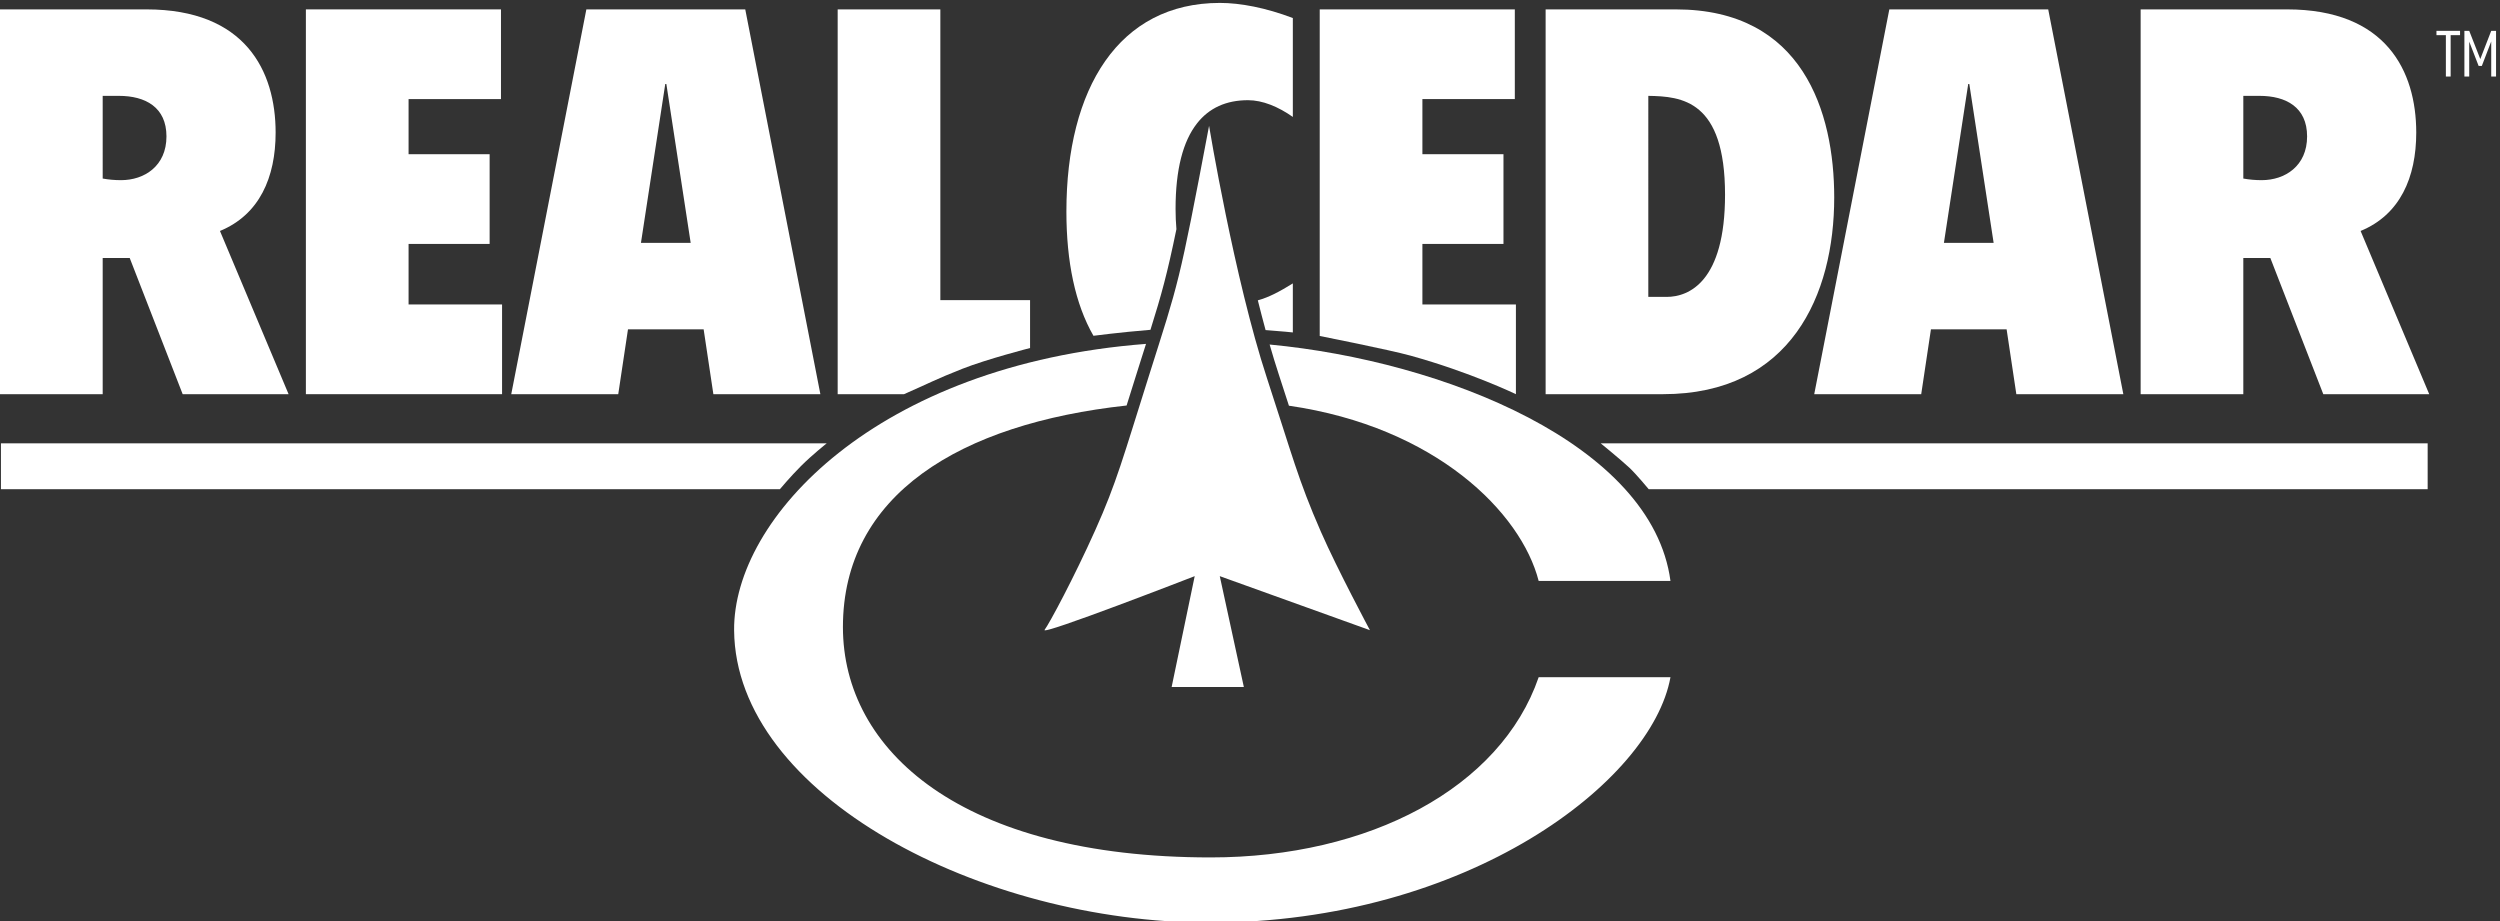
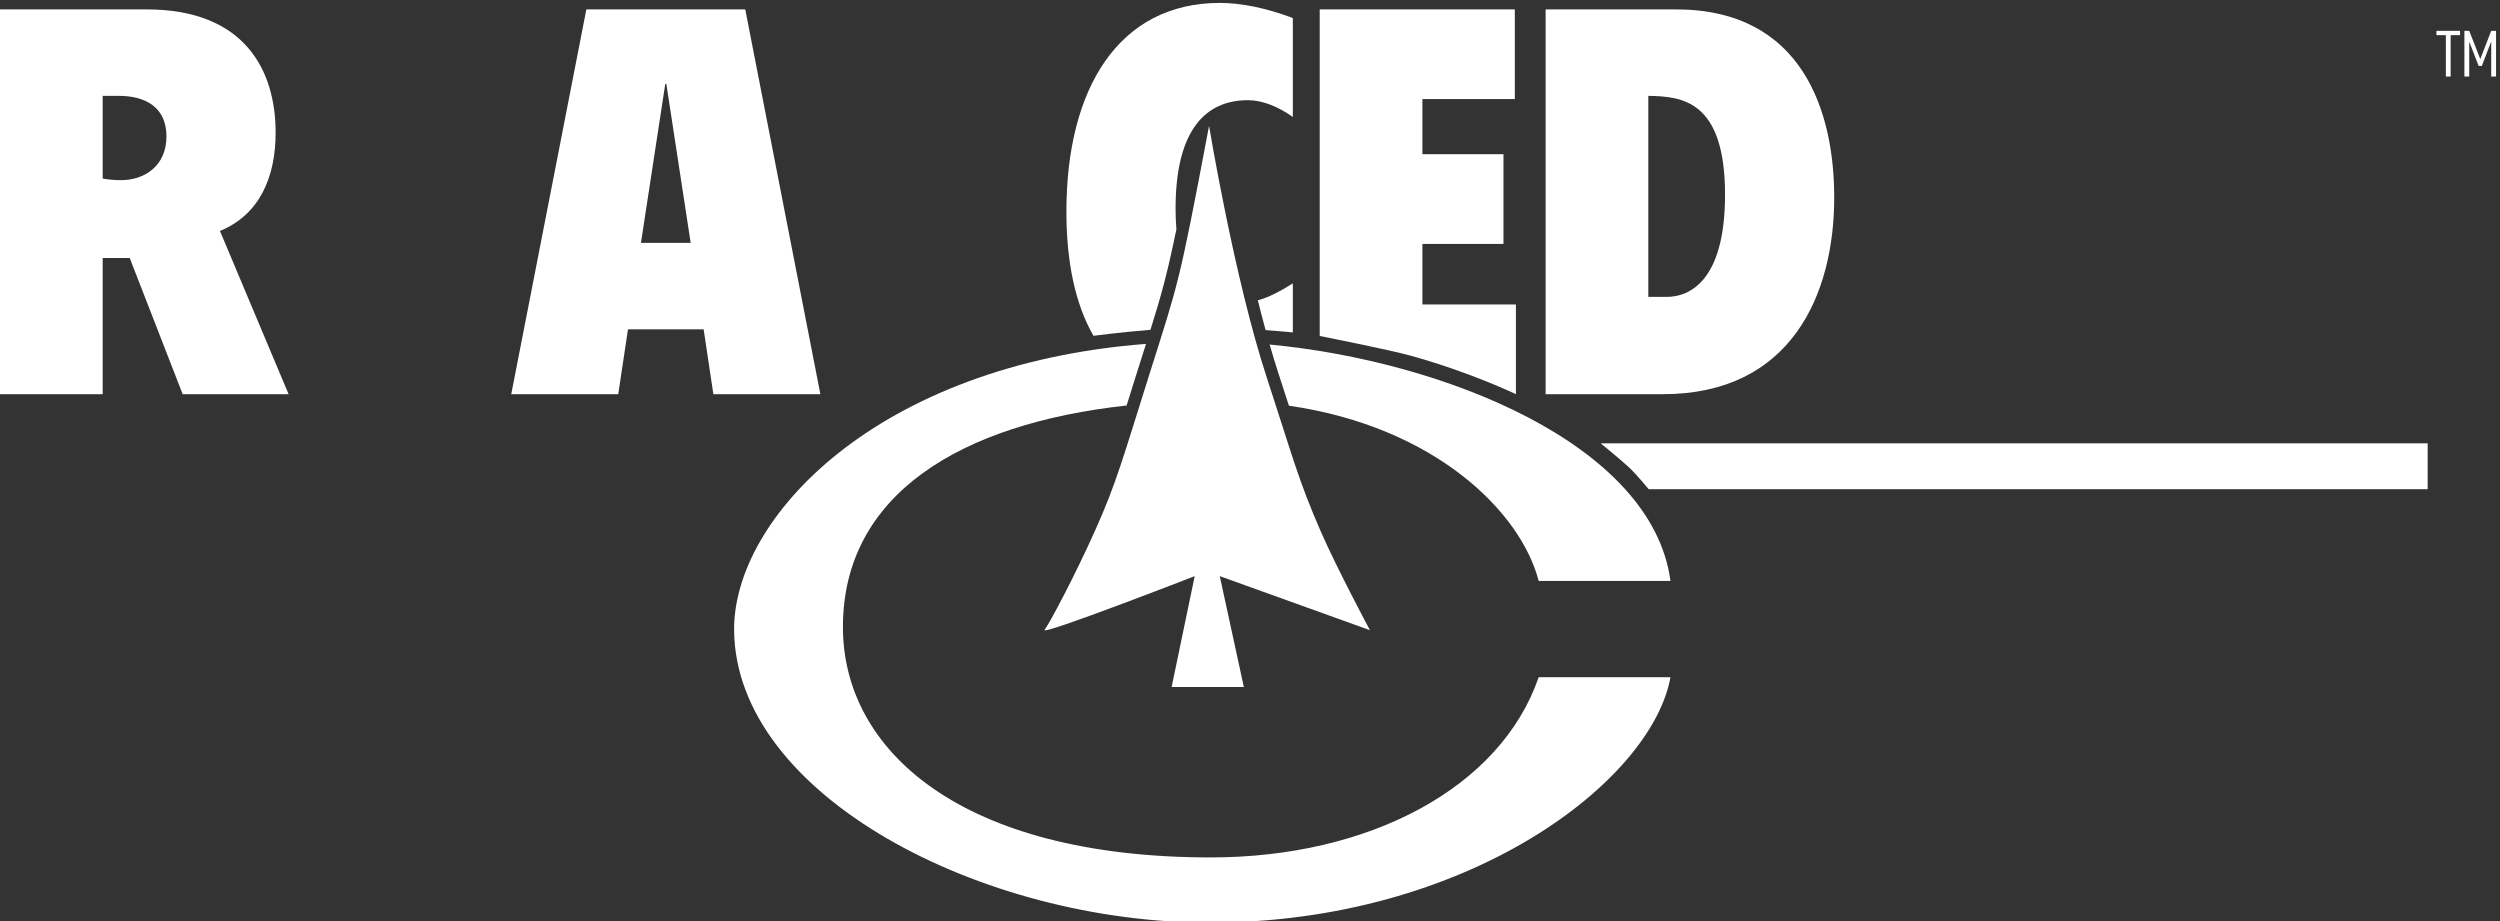
<svg xmlns="http://www.w3.org/2000/svg" xmlns:xlink="http://www.w3.org/1999/xlink" version="1.1" x="0px" y="0px" width="612px" height="225.565px" viewBox="0 0 612 225.565" enable-background="new 0 0 612 225.565" xml:space="preserve">
  <rect x="0" y="0" width="612" height="225.565" fill="#333333" stroke="none" />
  <g>
    <defs>
      <rect width="612" height="225.857" />
    </defs>
    <clipPath>
      <use xlink:href="#SVGID_1_" overflow="visible" />
    </clipPath>
    <path clip-path="url(#SVGID_2_)" fill="#FFFFFF" d="M25.138,23.467h3.968c6.482,0,11.643,2.776,11.643,9.921   c0,7.273-5.425,10.715-11.113,10.715c-1.588,0-3.043-0.131-4.498-0.396V23.467 M0,96.495h25.138V63.155h6.615l12.964,33.339h25.93   L53.846,56.54c9.656-3.971,13.627-13.097,13.627-24.079c0-15.082-7.41-30.163-31.618-30.163H0V96.495z" />
-     <polyline clip-path="url(#SVGID_2_)" fill="#FFFFFF" points="74.88,2.298 122.638,2.298 122.638,24.257 100.018,24.257    100.018,37.752 119.86,37.752 119.86,59.714 100.018,59.714 100.018,74.531 122.905,74.531 122.905,96.495 74.88,96.495    74.88,2.298  " />
    <path clip-path="url(#SVGID_2_)" fill="#FFFFFF" d="M169.077,59.452h-12.172l5.952-38.896h0.265L169.077,59.452 M125.154,96.495   h26.192l2.385-15.878h18.521l2.382,15.878h26.194L182.439,2.298h-38.898L125.154,96.495z" />
-     <path clip-path="url(#SVGID_2_)" fill="#FFFFFF" d="M205.062,2.298h25.135v71.176h21.962v11.72c0,0-10.547,2.715-16.546,5.076   c-6.564,2.584-8.325,3.611-14.309,6.225h-16.242V2.298" />
    <path clip-path="url(#SVGID_2_)" fill="#FFFFFF" d="M323.068,82.244V2.298h47.76v21.959h-22.624v13.496h19.846v21.961h-19.846   v14.817h22.892v21.964c0,0-11.106-5.357-25.746-9.42C340.153,85.629,323.068,82.244,323.068,82.244" />
    <path clip-path="url(#SVGID_2_)" fill="#FFFFFF" d="M403.507,23.467c8.199,0.129,18.783,1.057,18.783,24.21   c0,21.296-8.862,25.002-14.285,25.002h-4.498V23.467 M378.369,96.495h28.711c31.353,0,41.936-24.344,41.936-48.159   c0-20.903-7.674-46.038-38.767-46.038h-31.88V96.495z" />
-     <path clip-path="url(#SVGID_2_)" fill="#FFFFFF" d="M488.041,59.452h-12.17l5.95-38.896h0.265L488.041,59.452 M444.123,96.495   h26.191l2.38-15.878h18.525l2.38,15.878h26.194L501.403,2.298h-38.896L444.123,96.495z" />
-     <path clip-path="url(#SVGID_2_)" fill="#FFFFFF" d="M549.163,23.467h3.969c6.483,0,11.645,2.776,11.645,9.921   c0,7.273-5.426,10.715-11.115,10.715c-1.586,0-3.041-0.131-4.498-0.396V23.467 M524.03,96.495h25.133V63.155h6.615l12.962,33.339   h25.935L577.874,56.54c9.655-3.971,13.622-13.097,13.622-24.079c0-15.082-7.405-30.163-31.615-30.163H524.03V96.495z" />
-     <path clip-path="url(#SVGID_2_)" fill="#FFFFFF" d="M0.231,108.535h202.142c0,0-3.49,2.75-6.334,5.596   c-2.557,2.56-5.126,5.632-5.126,5.632H0.231V108.535" />
    <path clip-path="url(#SVGID_2_)" fill="#FFFFFF" d="M594.291,108.535v11.228h-190.68c0,0-3.145-3.791-4.743-5.27   c-2.338-2.165-7.006-5.958-7.006-5.958H594.291" />
    <path clip-path="url(#SVGID_2_)" fill="#FFFFFF" d="M295.979,30.807c-7.443,39.387-7.438,38.119-14.646,60.947   c-6.407,20.286-8.007,26.416-13.209,38.02c-5.202,11.606-11.206,22.813-12.405,24.412c-1.202,1.603,36.744-13.144,36.744-13.144   l-5.646,27.135h17.675l-5.892-27.135l36.756,13.226c0,0-7.978-14.901-12.002-24.094c-5.605-12.808-7.016-18.739-13.209-37.618   C302.141,68.139,295.979,30.807,295.979,30.807" />
    <path clip-path="url(#SVGID_2_)" fill="#FFFFFF" d="M309.815,80.804c4.053,0.294,6.671,0.578,6.671,0.578V69.375   c-3.332,2.064-5.857,3.398-8.57,4.148C308.53,75.976,309.162,78.414,309.815,80.804" />
    <path clip-path="url(#SVGID_2_)" fill="#FFFFFF" d="M281.632,80.738c2.691-8.587,4.094-13.644,6.355-24.635   c-0.136-1.569-0.209-3.225-0.209-4.983c0-9.673,1.836-16.534,5.219-20.871v-0.005c3.004-3.85,7.223-5.717,12.507-5.717   c3.575,0,7.413,1.586,10.982,4.099V4.416c-6.615-2.514-12.83-3.702-17.859-3.702c-24.74,0-37.573,20.9-37.573,51.066   c0,12.296,2.147,22.646,6.623,30.42C267.677,82.2,274.251,81.34,281.632,80.738" />
    <path clip-path="url(#SVGID_2_)" fill="#FFFFFF" d="M313.028,91.608c0.935,2.849,1.753,5.377,2.499,7.706   c35.929,5.205,56.826,26.126,61.137,42.896h32.266c-4.482-33.541-55.636-53.854-98.126-57.87   C311.527,86.853,312.271,89.294,313.028,91.608" />
    <path clip-path="url(#SVGID_2_)" fill="#FFFFFF" d="M296.38,209.899c-61.127,0-90.032-26.205-90.032-56.396   c0-32.363,28.596-49.771,69.445-54.237c0.789-2.526,1.659-5.302,2.645-8.425l1.462-4.624c0.226-0.704,0.44-1.377,0.646-2.035   c-65.914,5.081-101.099,42.68-100.836,70.151c0.386,40.347,60.508,71.524,116.357,71.524c63.296,0,108.242-34.549,112.863-60.076   h-32.266C367.353,192.882,335.162,209.899,296.38,209.899" />
    <polyline clip-path="url(#SVGID_2_)" fill="#FFFFFF" points="599.918,8.607 599.918,18.737 598.75,18.737 598.75,8.607    596.447,8.607 596.447,7.551 602.22,7.551 602.22,8.607 599.918,8.607  " />
    <polyline clip-path="url(#SVGID_2_)" fill="#FFFFFF" points="611.033,18.737 609.851,18.737 609.851,10.145 607.549,16.146    606.769,16.146 604.467,10.193 604.467,18.737 603.284,18.737 603.284,7.551 604.467,7.551 607.175,14.458 609.851,7.551    611.033,7.551 611.033,18.737  " />
  </g>
</svg>